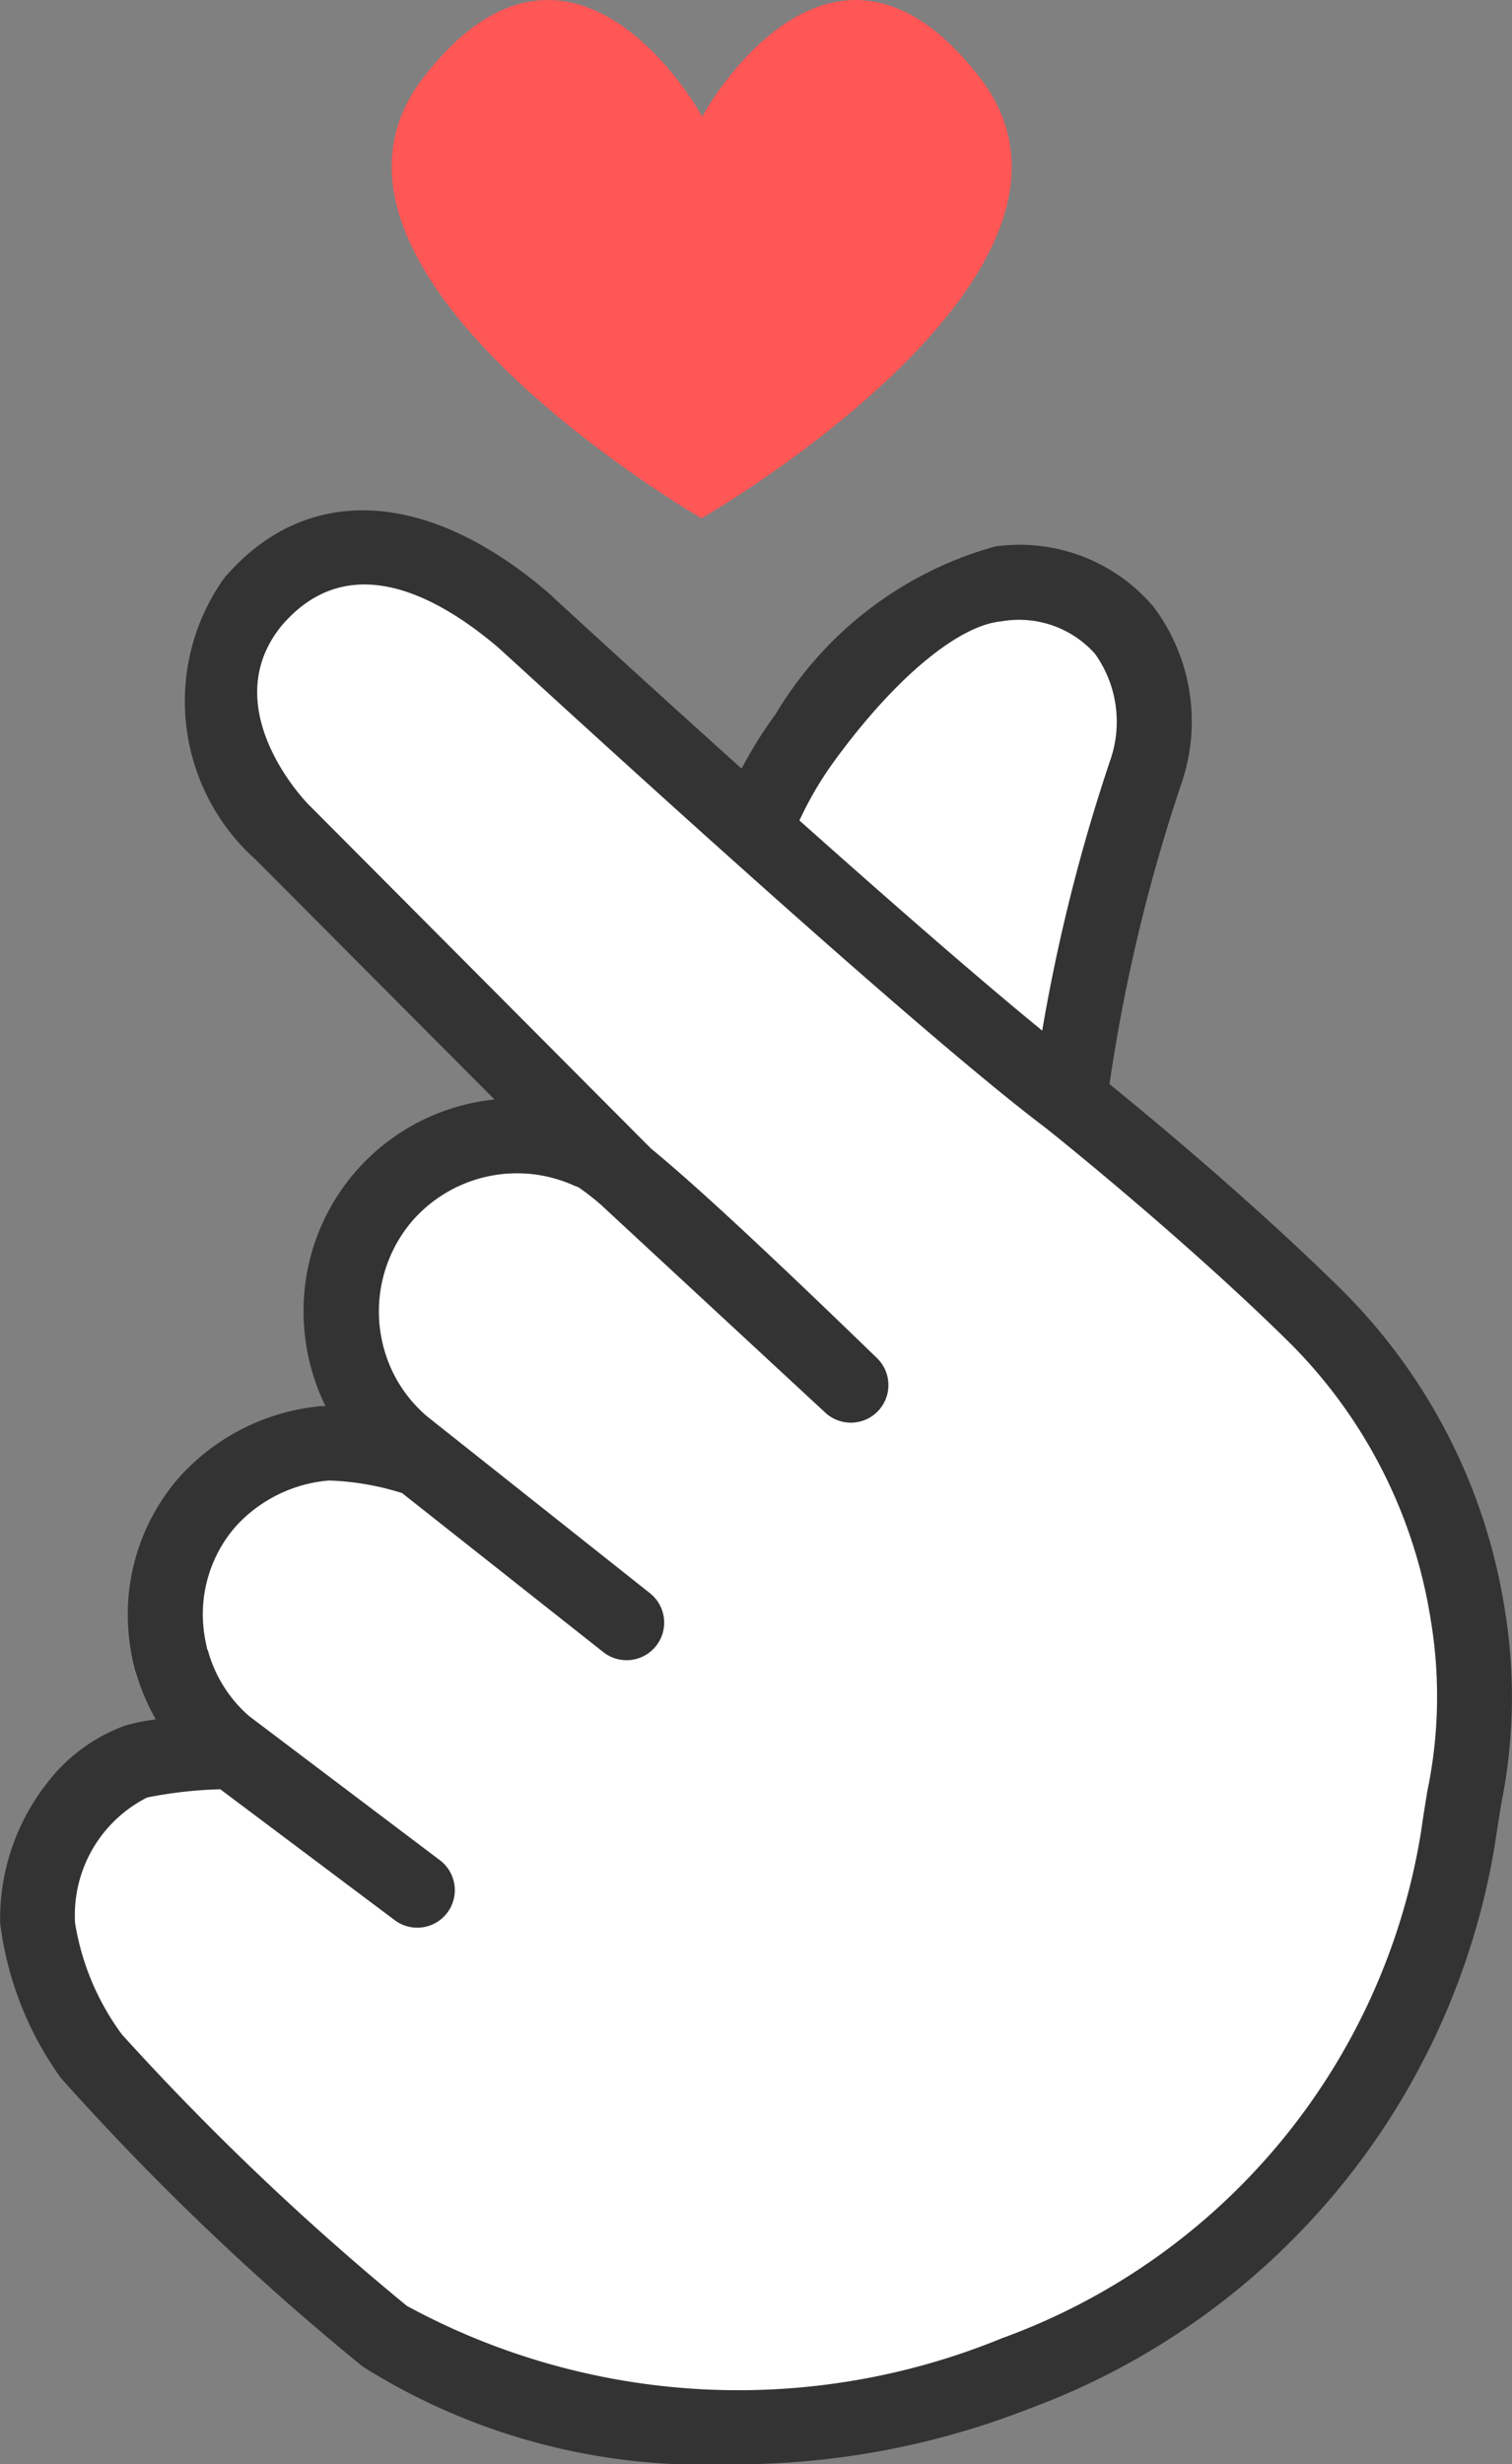
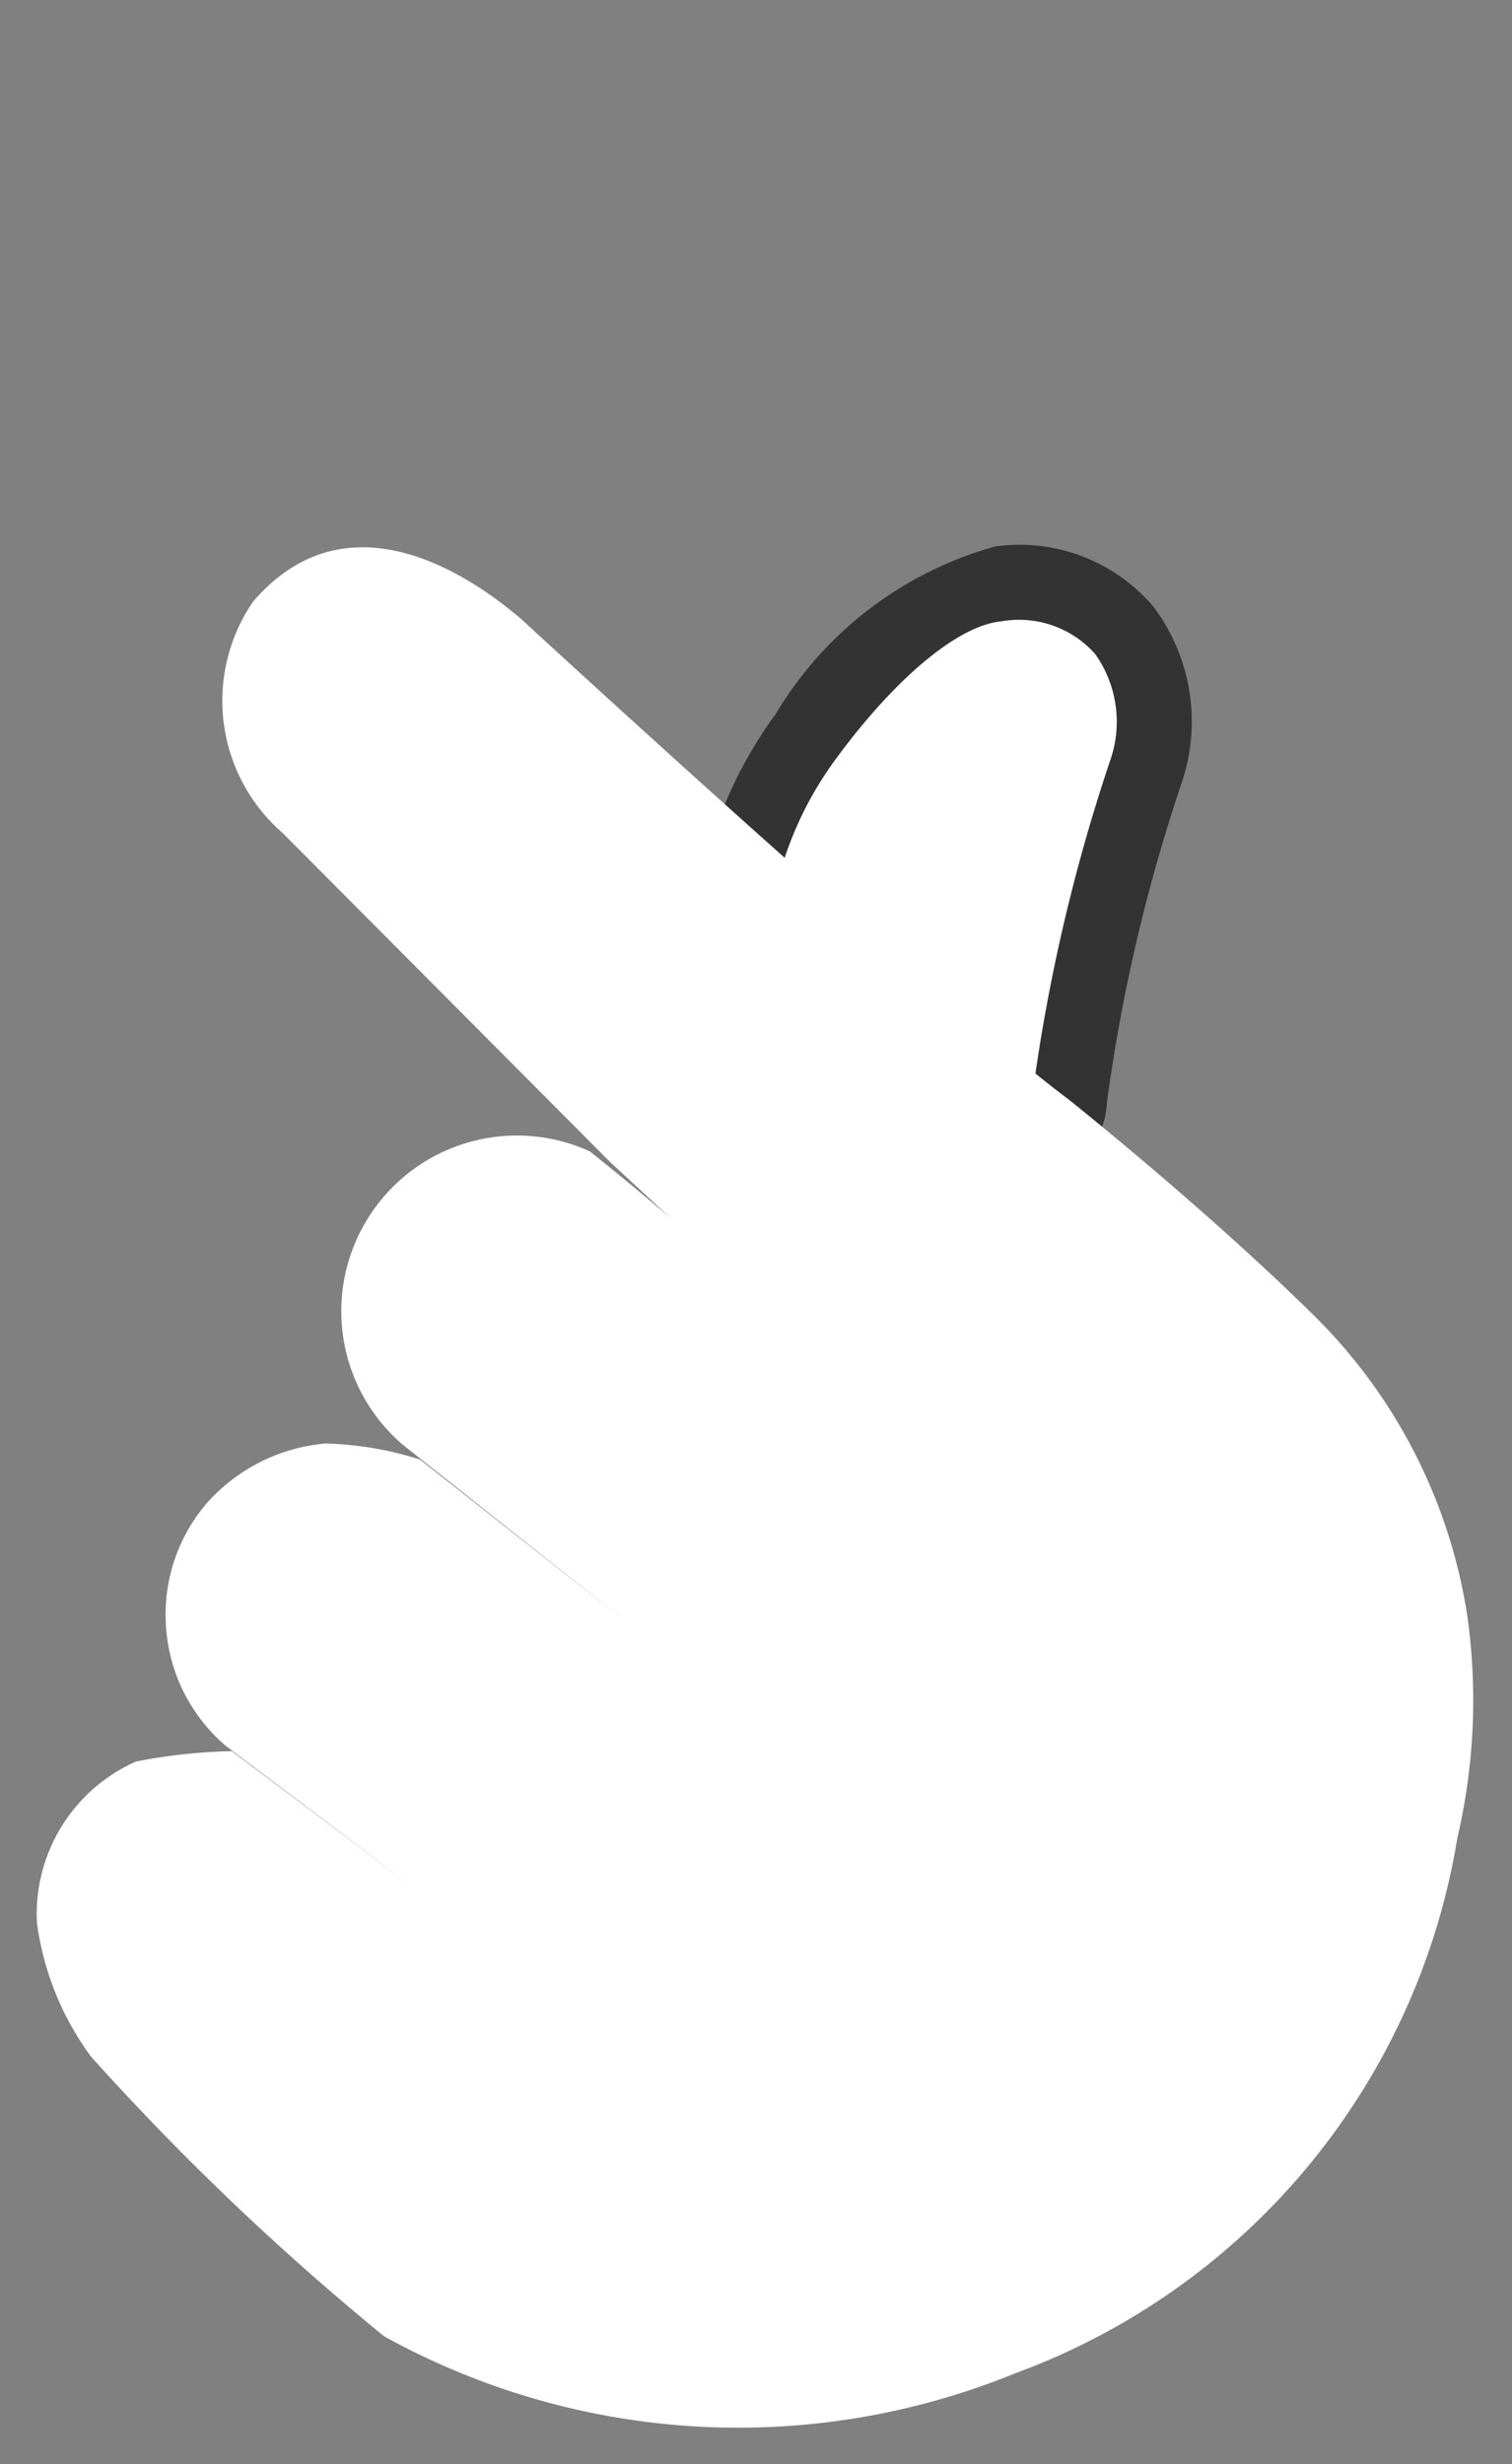
<svg xmlns="http://www.w3.org/2000/svg" width="10.674" height="17.391" viewBox="0 0 10.674 17.391">
  <rect x="0" y="0" width="10.674" height="17.391" fill="#808080" stroke="none" />
  <g id="miniheart" transform="translate(-299.081 -172.528)">
    <g id="Group_72" data-name="Group 72" transform="translate(301.845 172.528)">
-       <path id="Path_55" data-name="Path 55" d="M338.979,173.075c-1.042-1.348-1.929.213-1.96.277-.03-.064-.926-1.625-1.968-.277s1.887,3.067,1.963,3.111c0,0-.03-.018,0,0,.036-.021,0,0,0,0h0C337.092,176.142,340.025,174.428,338.979,173.075Z" transform="translate(-334.826 -172.528)" fill="#ff5656" />
-     </g>
+       </g>
    <g id="Group_75" data-name="Group 75" transform="translate(299.081 176.127)">
      <g id="Group_73" data-name="Group 73" transform="translate(4.892 0.252)">
        <path id="Path_56" data-name="Path 56" d="M367.277,229.5s.831.454.887-.117a12.37,12.37,0,0,1,.54-2.316.966.966,0,0,0-1.044-1.321c-.5.044-1.031.63-1.357,1.074a2.81,2.81,0,0,0-.524,2.03Z" transform="translate(-365.504 -225.477)" fill="#fff" />
        <path id="Path_57" data-name="Path 57" d="M364.684,226.776a1.611,1.611,0,0,1-.684-.2l-1.488-.647a.265.265,0,0,1-.159-.226,3.091,3.091,0,0,1,.575-2.2,2.622,2.622,0,0,1,1.547-1.181,1.24,1.24,0,0,1,1.119.425,1.348,1.348,0,0,1,.2,1.24,12.116,12.116,0,0,0-.529,2.262.551.551,0,0,1-.284.459A.634.634,0,0,1,364.684,226.776Zm-.441-.668a.911.911,0,0,0,.487.134.159.159,0,0,0,.009-.044,12.628,12.628,0,0,1,.551-2.371.825.825,0,0,0-.109-.748.719.719,0,0,0-.659-.229c-.3.027-.741.388-1.167.967a2.491,2.491,0,0,0-.481,1.7l1.347.585.021.01Z" transform="translate(-362.343 -222.316)" fill="#333" />
      </g>
      <g id="Group_74" data-name="Group 74" transform="translate(0 0)">
-         <path id="Path_58" data-name="Path 58" d="M306.552,226.812l-2.314-2.324a1.236,1.236,0,0,1-.208-1.631c.6-.7,1.387-.313,1.9.128,0,0,2.833,2.613,3.857,3.384,0,0,.933.741,1.707,1.5a3.784,3.784,0,0,1,1.109,2.149,4.275,4.275,0,0,1-.071,1.565,4.859,4.859,0,0,1-3.119,3.776,5.169,5.169,0,0,1-4.457-.26,18.549,18.549,0,0,1-2.071-1.976,2.054,2.054,0,0,1-.38-.94,1.177,1.177,0,0,1,.7-1.141,3.941,3.941,0,0,1,.676-.073l1.313.987-1.358-1.026a1.211,1.211,0,0,1-.38-.6l0,0a1.228,1.228,0,0,1-.039-.226,1.207,1.207,0,0,1,.285-.883,1.267,1.267,0,0,1,.838-.423,2.375,2.375,0,0,1,.669.113l1.459,1.149-1.58-1.253a1.24,1.24,0,0,1,1.32-2.071,21.683,21.683,0,0,1,1.841,1.648l-1.7-1.571" transform="translate(-302.244 -222.209)" fill="#fff" />
-         <path id="Path_59" data-name="Path 59" d="M304.215,232.854a4.51,4.51,0,0,1-2.574-.69,18.62,18.62,0,0,1-2.131-2.037,2.374,2.374,0,0,1-.428-1.093,1.552,1.552,0,0,1,.327-.982,1.216,1.216,0,0,1,.56-.413,1.479,1.479,0,0,1,.212-.042,1.494,1.494,0,0,1-.135-.315.244.244,0,0,1-.011-.031,1.508,1.508,0,0,1-.047-.275,1.469,1.469,0,0,1,.348-1.076,1.536,1.536,0,0,1,1.01-.514l.033,0a1.516,1.516,0,0,1-.15-.548,1.5,1.5,0,0,1,1.343-1.616l-1.685-1.692a1.5,1.5,0,0,1-.225-1.986c.573-.673,1.425-.636,2.281.094l.008.007c.028.026,2.835,2.613,3.837,3.367.044.035.958.762,1.733,1.522a4.07,4.07,0,0,1,1.185,2.3,3.8,3.8,0,0,1-.027,1.359c-.014.087-.029.18-.044.282a5.132,5.132,0,0,1-3.289,3.987A5.69,5.69,0,0,1,304.215,232.854Zm-3.579-4.764a3.045,3.045,0,0,0-.516.058.93.93,0,0,0-.509.886,1.807,1.807,0,0,0,.331.787,18.892,18.892,0,0,0,2.011,1.915,4.9,4.9,0,0,0,4.2.229l.019-.007a4.577,4.577,0,0,0,2.94-3.562c.015-.106.03-.2.045-.291a3.28,3.28,0,0,0,.026-1.2,3.537,3.537,0,0,0-1.032-2c-.755-.74-1.677-1.474-1.686-1.481-1.007-.758-3.7-3.243-3.868-3.393-.44-.374-1.06-.7-1.527-.154-.473.579.168,1.246.2,1.274l2.309,2.319.1.1c.278.228.75.66,1.591,1.475a.265.265,0,0,1-.365.385l-1.588-1.471a1.8,1.8,0,0,0-.153-.118l-.029-.011a.981.981,0,0,0-1.147.253.984.984,0,0,0-.107,1.115.981.981,0,0,0,.212.258l1.576,1.25a.265.265,0,0,1-.329.416L301.92,226a1.9,1.9,0,0,0-.517-.089,1,1,0,0,0-.664.331.942.942,0,0,0-.223.69.985.985,0,0,0,.025.155q0,.012.008.024a.945.945,0,0,0,.291.463l1.352,1.021a.265.265,0,0,1-.319.423Z" transform="translate(-299.081 -219.061)" fill="#333" />
+         <path id="Path_58" data-name="Path 58" d="M306.552,226.812l-2.314-2.324a1.236,1.236,0,0,1-.208-1.631c.6-.7,1.387-.313,1.9.128,0,0,2.833,2.613,3.857,3.384,0,0,.933.741,1.707,1.5a3.784,3.784,0,0,1,1.109,2.149,4.275,4.275,0,0,1-.071,1.565,4.859,4.859,0,0,1-3.119,3.776,5.169,5.169,0,0,1-4.457-.26,18.549,18.549,0,0,1-2.071-1.976,2.054,2.054,0,0,1-.38-.94,1.177,1.177,0,0,1,.7-1.141,3.941,3.941,0,0,1,.676-.073l1.313.987-1.358-1.026a1.211,1.211,0,0,1-.38-.6l0,0a1.228,1.228,0,0,1-.039-.226,1.207,1.207,0,0,1,.285-.883,1.267,1.267,0,0,1,.838-.423,2.375,2.375,0,0,1,.669.113l1.459,1.149-1.58-1.253a1.24,1.24,0,0,1,1.32-2.071,21.683,21.683,0,0,1,1.841,1.648" transform="translate(-302.244 -222.209)" fill="#fff" />
      </g>
    </g>
  </g>
</svg>